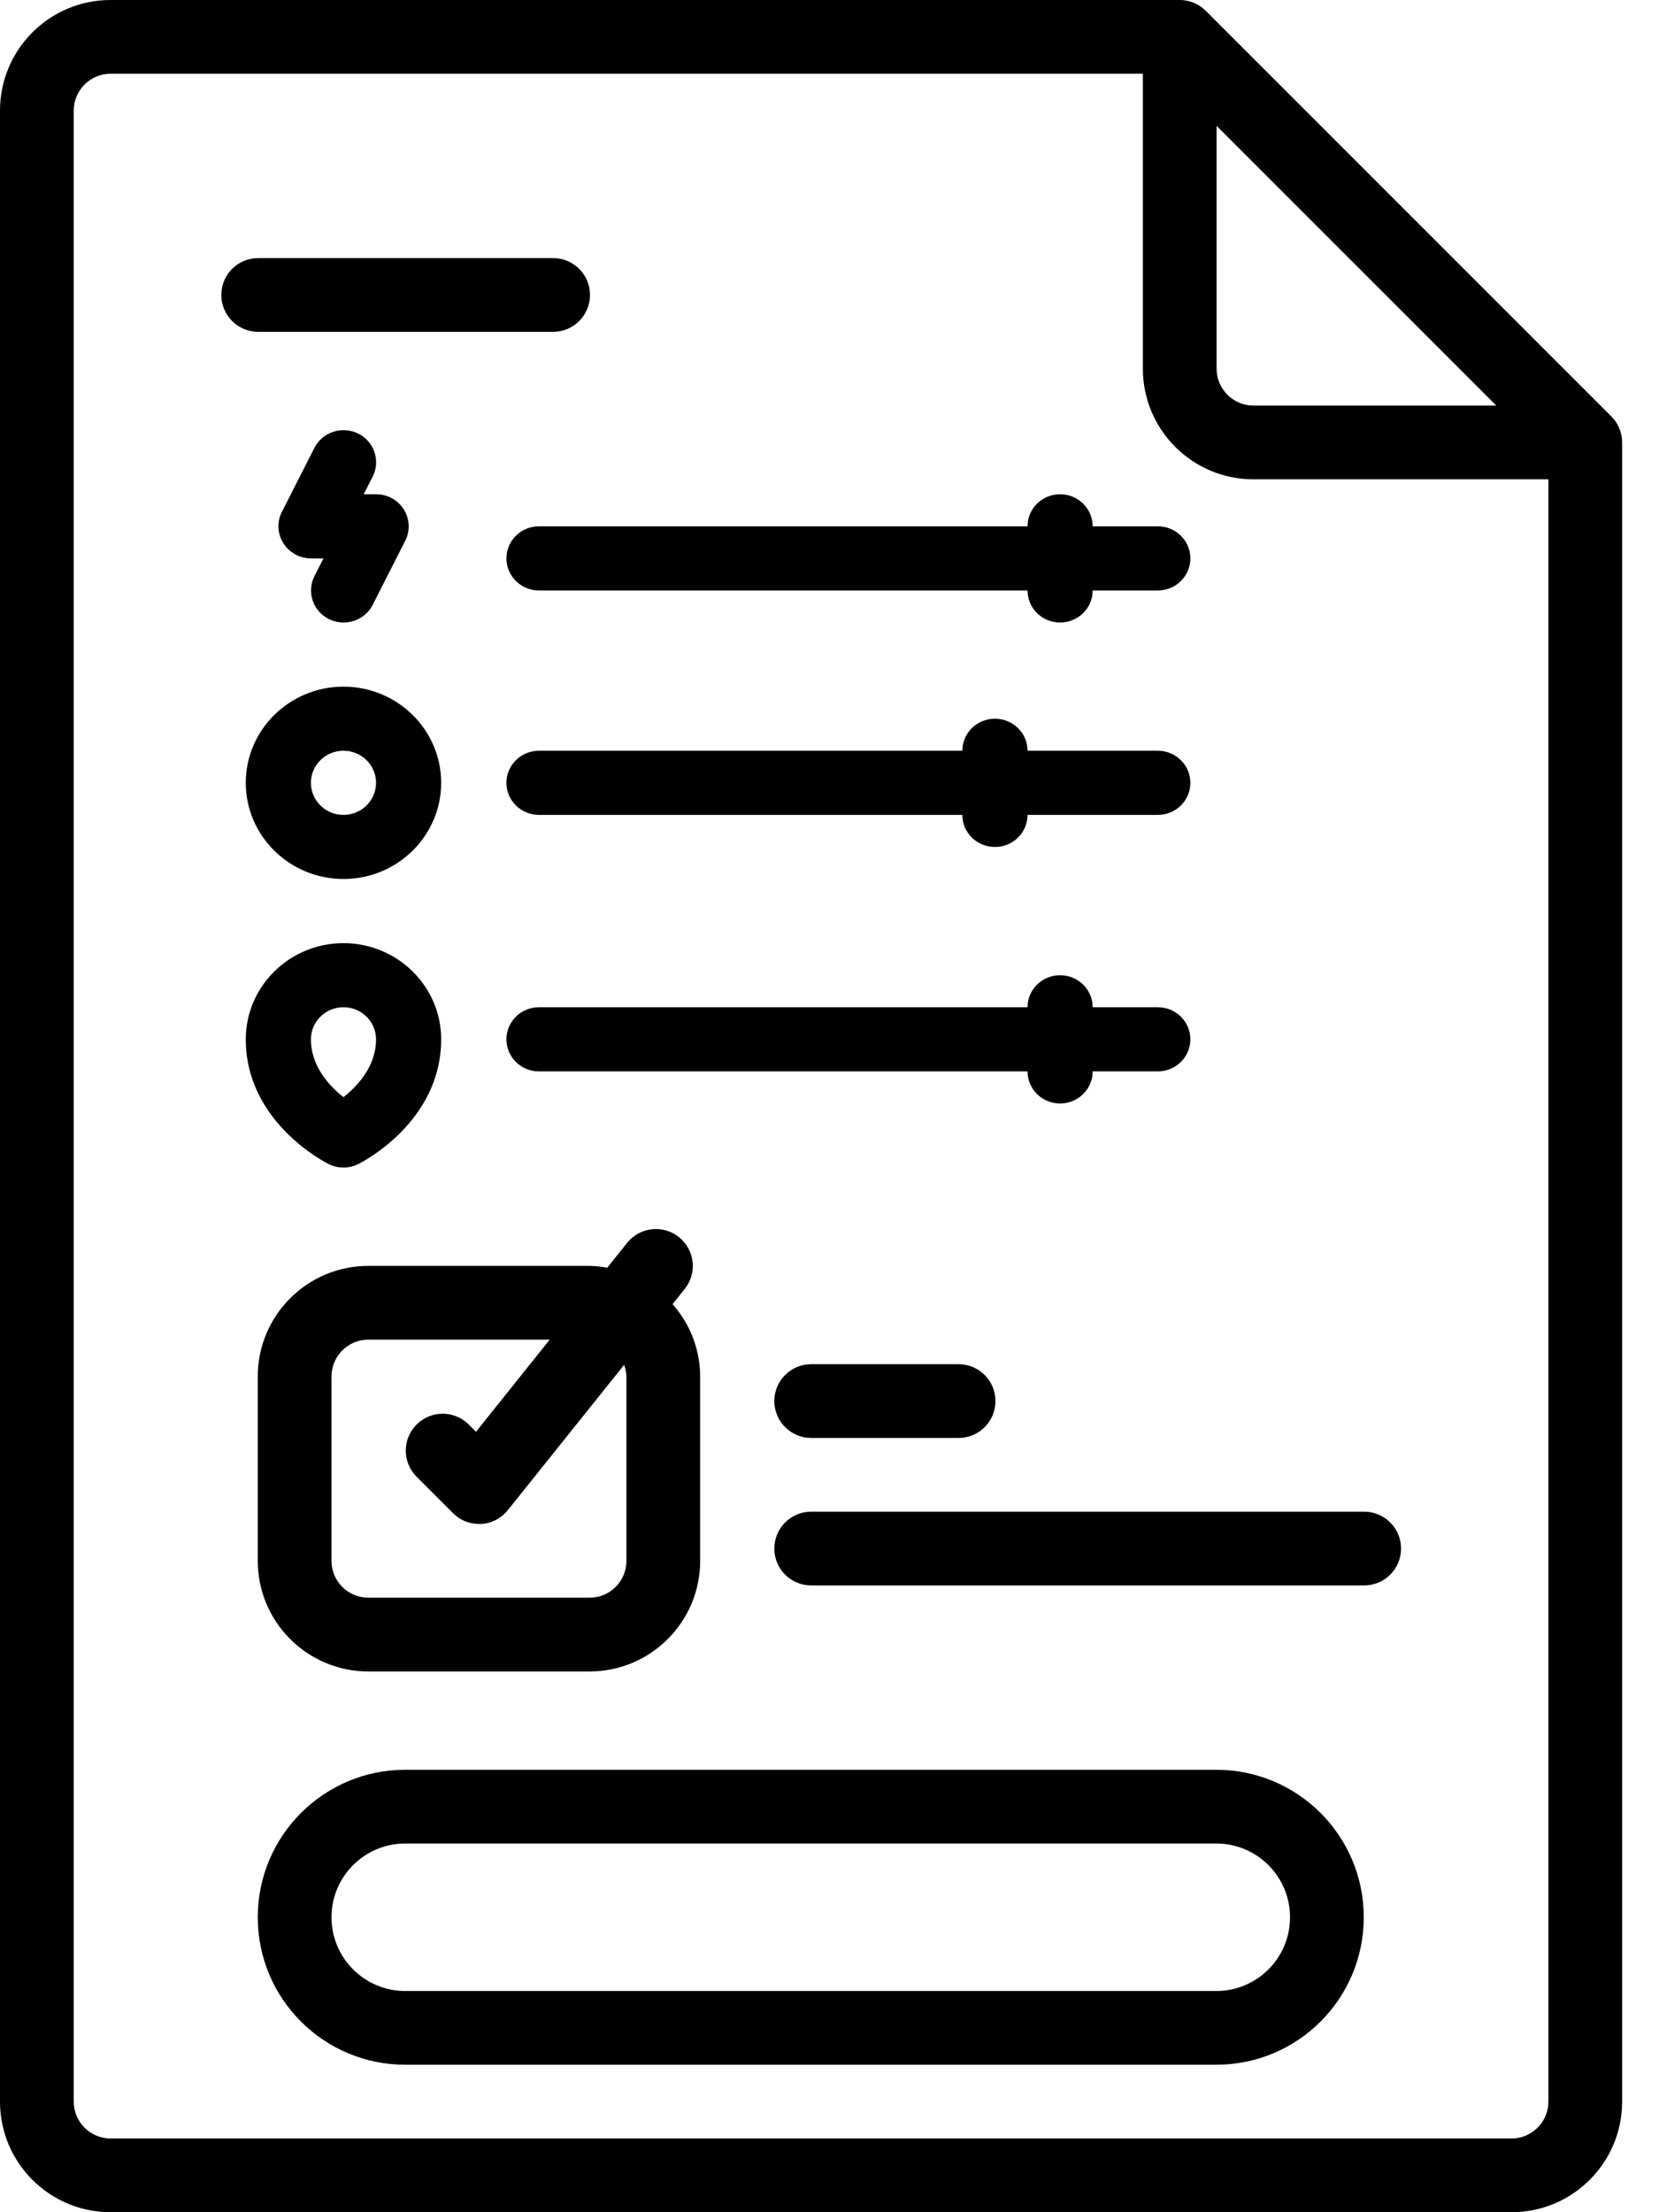
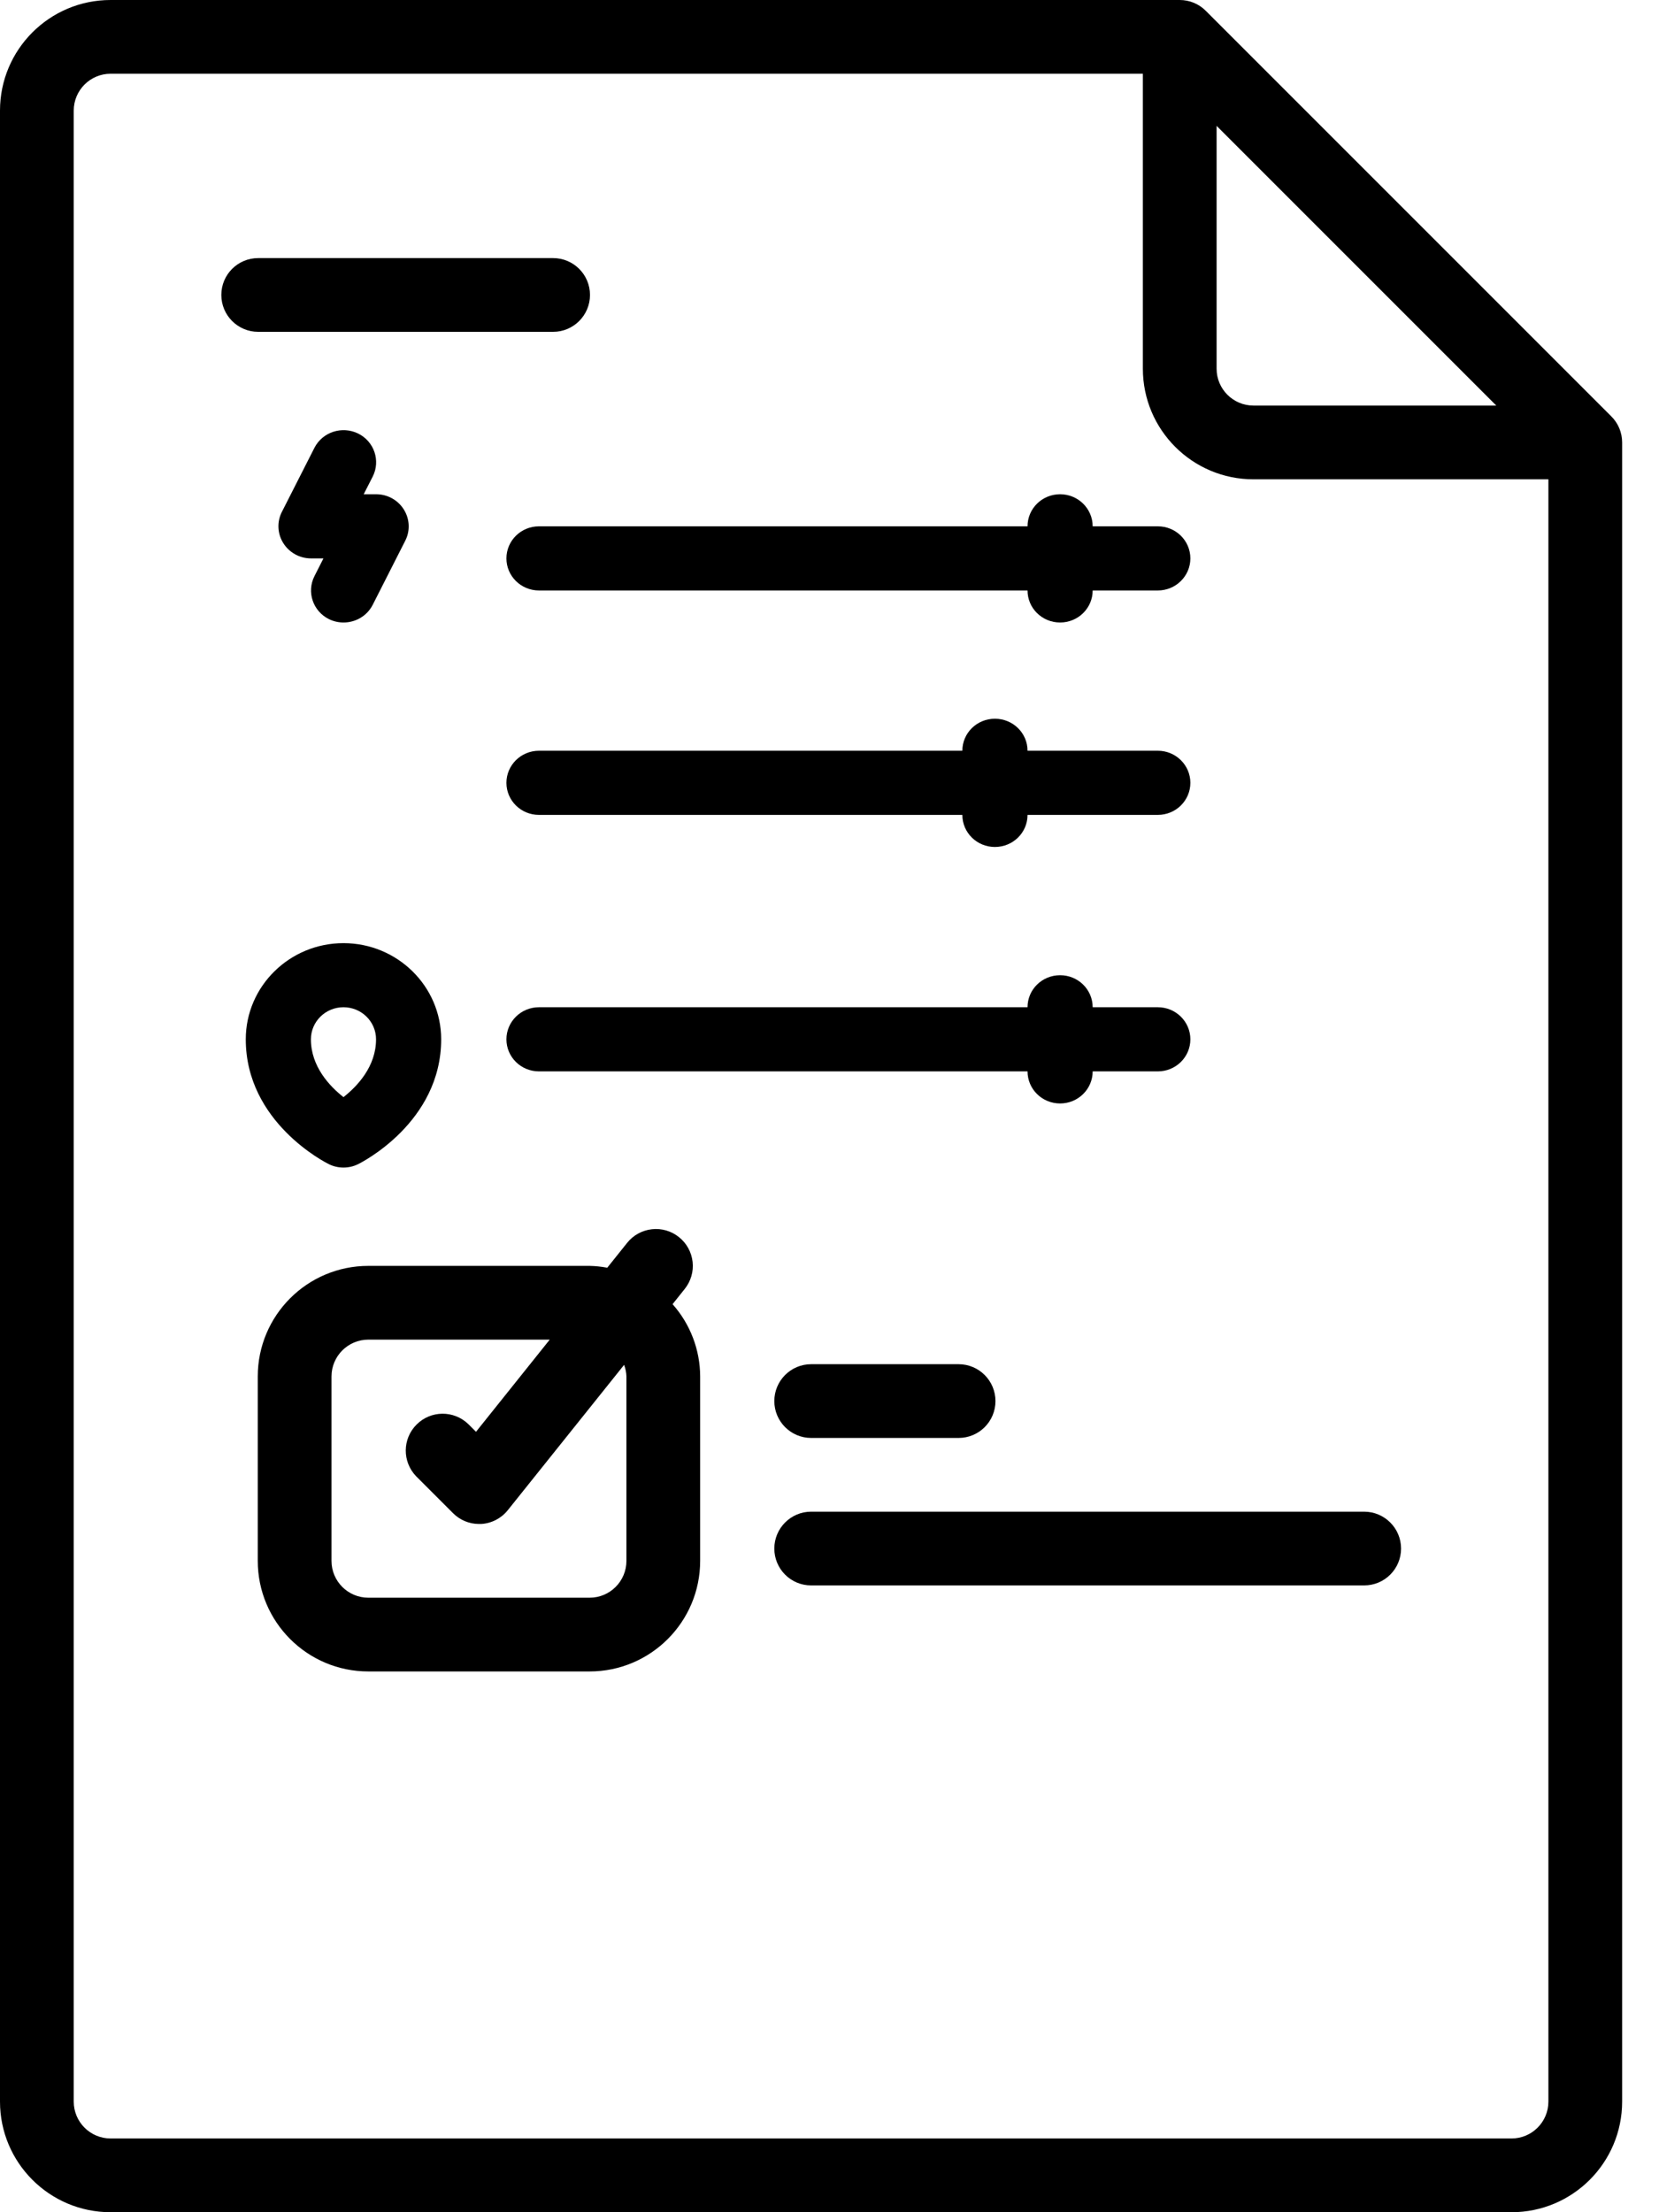
<svg xmlns="http://www.w3.org/2000/svg" width="27" height="36" viewBox="0 0 27 36" fill="none">
-   <path d="M5.59 11.174C4.713 11.174 4 11.876 4 12.739C4 13.602 4.713 14.304 5.59 14.304C6.467 14.304 7.18 13.602 7.18 12.739C7.18 11.876 6.467 11.174 5.59 11.174ZM5.59 13.261C5.297 13.261 5.06 13.027 5.06 12.739C5.06 12.451 5.297 12.217 5.59 12.217C5.883 12.217 6.12 12.451 6.12 12.739C6.12 13.027 5.883 13.261 5.59 13.261Z" fill="black" />
  <path d="M5.062 9.087H5.264L5.118 9.375C4.987 9.633 5.093 9.947 5.355 10.076C5.431 10.113 5.512 10.13 5.591 10.13C5.786 10.13 5.973 10.025 6.066 9.842L6.596 8.798C6.678 8.637 6.669 8.445 6.572 8.291C6.476 8.137 6.306 8.043 6.122 8.043H5.919L6.066 7.755C6.196 7.497 6.09 7.184 5.829 7.055C5.566 6.927 5.249 7.03 5.117 7.288L4.587 8.331C4.505 8.493 4.514 8.685 4.611 8.839C4.708 8.993 4.878 9.087 5.062 9.087Z" fill="black" />
  <path d="M5.59 15.348C4.713 15.348 4 16.05 4 16.913C4 18.263 5.297 18.918 5.353 18.945C5.427 18.982 5.509 19 5.59 19C5.671 19 5.753 18.982 5.827 18.945C5.883 18.918 7.18 18.263 7.18 16.913C7.18 16.05 6.467 15.348 5.59 15.348ZM5.59 17.854C5.364 17.676 5.06 17.355 5.06 16.913C5.06 16.625 5.297 16.391 5.59 16.391C5.883 16.391 6.12 16.625 6.12 16.913C6.12 17.355 5.816 17.676 5.59 17.854Z" fill="black" />
  <path d="M18.843 8.565H17.783C17.783 8.277 17.546 8.043 17.253 8.043C16.959 8.043 16.723 8.277 16.723 8.565H8.772C8.479 8.565 8.242 8.798 8.242 9.087C8.242 9.375 8.479 9.609 8.772 9.609H16.723C16.723 9.897 16.959 10.13 17.253 10.13C17.546 10.13 17.783 9.897 17.783 9.609H18.843C19.136 9.609 19.373 9.375 19.373 9.087C19.373 8.798 19.136 8.565 18.843 8.565Z" fill="black" />
  <path d="M18.843 12.217H16.723C16.723 11.929 16.486 11.696 16.192 11.696C15.899 11.696 15.662 11.929 15.662 12.217H8.772C8.479 12.217 8.242 12.451 8.242 12.739C8.242 13.028 8.479 13.261 8.772 13.261H15.662C15.662 13.55 15.899 13.783 16.192 13.783C16.486 13.783 16.723 13.55 16.723 13.261H18.843C19.136 13.261 19.373 13.028 19.373 12.739C19.373 12.451 19.136 12.217 18.843 12.217Z" fill="black" />
  <path d="M18.843 16.391H17.783C17.783 16.103 17.546 15.87 17.253 15.87C16.959 15.87 16.723 16.103 16.723 16.391H8.772C8.479 16.391 8.242 16.625 8.242 16.913C8.242 17.202 8.479 17.435 8.772 17.435H16.723C16.723 17.723 16.959 17.957 17.253 17.957C17.546 17.957 17.783 17.723 17.783 17.435H18.843C19.136 17.435 19.373 17.202 19.373 16.913C19.373 16.625 19.136 16.391 18.843 16.391Z" fill="black" />
  <path d="M19.624 0.176C19.512 0.063 19.359 0 19.2 0H1.8C0.806 0 0 0.806 0 1.8V34.2C0 35.194 0.806 36 1.8 36H24.6C25.594 36 26.4 35.194 26.4 34.2V7.2C26.4 7.041 26.337 6.888 26.224 6.776L19.624 0.176ZM19.8 2.048L24.352 6.6H20.4C20.069 6.6 19.8 6.331 19.8 6V2.048ZM24.6 34.8H1.8C1.469 34.8 1.2 34.531 1.2 34.2V1.8C1.2 1.469 1.469 1.2 1.8 1.2H18.6V6C18.6 6.994 19.406 7.8 20.4 7.8H25.2V34.2C25.2 34.531 24.931 34.8 24.6 34.8Z" fill="black" />
-   <path d="M19.795 28.8H6.595C5.27 28.8 4.195 29.875 4.195 31.2C4.195 32.526 5.27 33.6 6.595 33.6H19.795C21.121 33.6 22.195 32.526 22.195 31.2C22.195 29.875 21.121 28.8 19.795 28.8ZM19.795 32.4H6.595C5.933 32.4 5.395 31.863 5.395 31.2C5.395 30.538 5.933 30 6.595 30H19.795C20.458 30 20.995 30.538 20.995 31.2C20.995 31.863 20.458 32.4 19.795 32.4Z" fill="black" />
  <path d="M11.05 20.132C10.926 20.032 10.767 19.986 10.609 20.004C10.451 20.021 10.306 20.101 10.207 20.225L9.883 20.63C9.788 20.612 9.692 20.602 9.595 20.6H5.995C5.001 20.6 4.195 21.406 4.195 22.4V25.4C4.195 26.394 5.001 27.2 5.995 27.2H9.595C10.589 27.2 11.395 26.394 11.395 25.4V22.4C11.394 21.966 11.234 21.548 10.946 21.223L11.144 20.975C11.243 20.851 11.29 20.692 11.272 20.534C11.254 20.376 11.175 20.231 11.05 20.132ZM10.195 22.4V25.4C10.195 25.732 9.927 26 9.595 26H5.995C5.664 26 5.395 25.732 5.395 25.4V22.4C5.395 22.069 5.664 21.8 5.995 21.8H8.947L7.747 23.3L7.621 23.174C7.385 22.947 7.011 22.95 6.78 23.182C6.548 23.413 6.545 23.787 6.772 24.023L7.372 24.623C7.484 24.736 7.636 24.8 7.795 24.8H7.829C7.999 24.791 8.157 24.709 8.264 24.576L10.157 22.211C10.18 22.271 10.193 22.335 10.195 22.4Z" fill="black" />
  <path fill-rule="evenodd" clip-rule="evenodd" d="M13.201 23.4H15.601C15.933 23.4 16.201 23.132 16.201 22.8C16.201 22.469 15.933 22.2 15.601 22.2H13.201C12.87 22.2 12.602 22.469 12.602 22.8C12.602 23.131 12.87 23.4 13.201 23.4Z" fill="black" />
  <path fill-rule="evenodd" clip-rule="evenodd" d="M4.202 5.4H9.002C9.333 5.4 9.602 5.131 9.602 4.8C9.602 4.468 9.333 4.2 9.002 4.2H4.202C3.87 4.2 3.602 4.468 3.602 4.8C3.602 5.131 3.87 5.4 4.202 5.4Z" fill="black" />
  <path fill-rule="evenodd" clip-rule="evenodd" d="M22.201 24.6H13.201C12.87 24.6 12.602 24.869 12.602 25.2C12.602 25.532 12.87 25.8 13.201 25.8H22.201C22.533 25.8 22.802 25.532 22.802 25.2C22.802 24.869 22.533 24.6 22.201 24.6Z" fill="black" />
</svg>